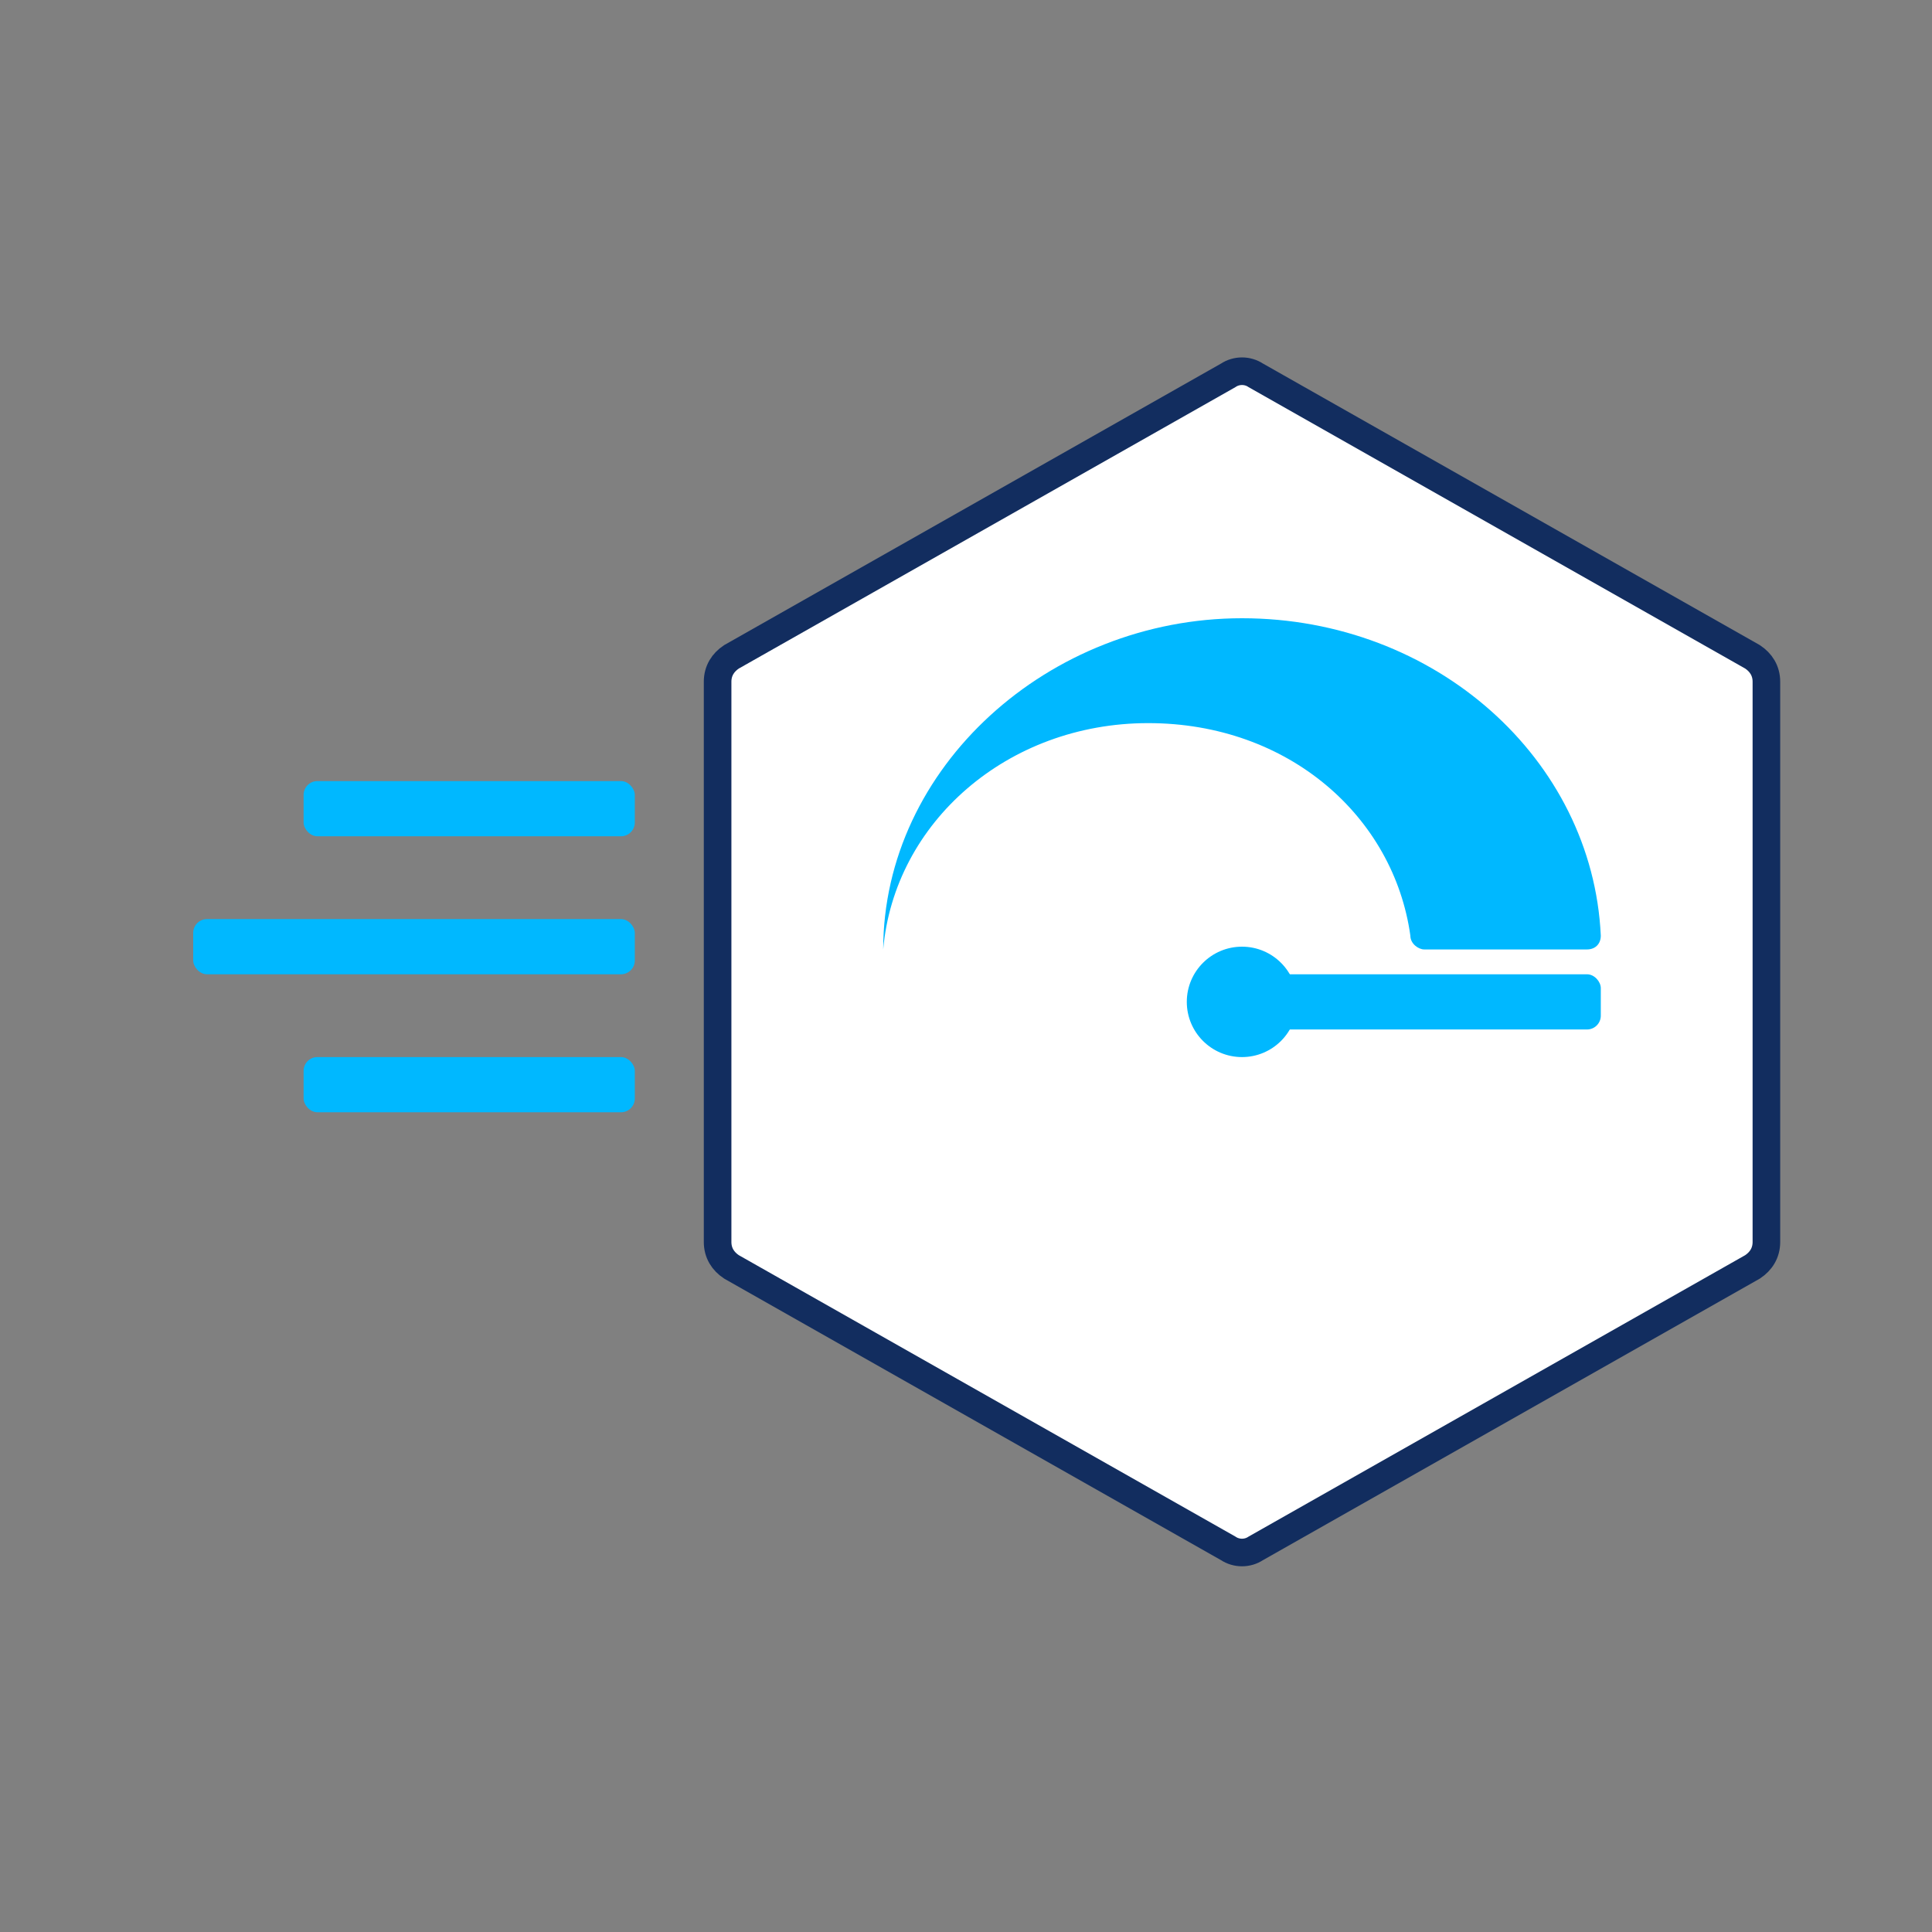
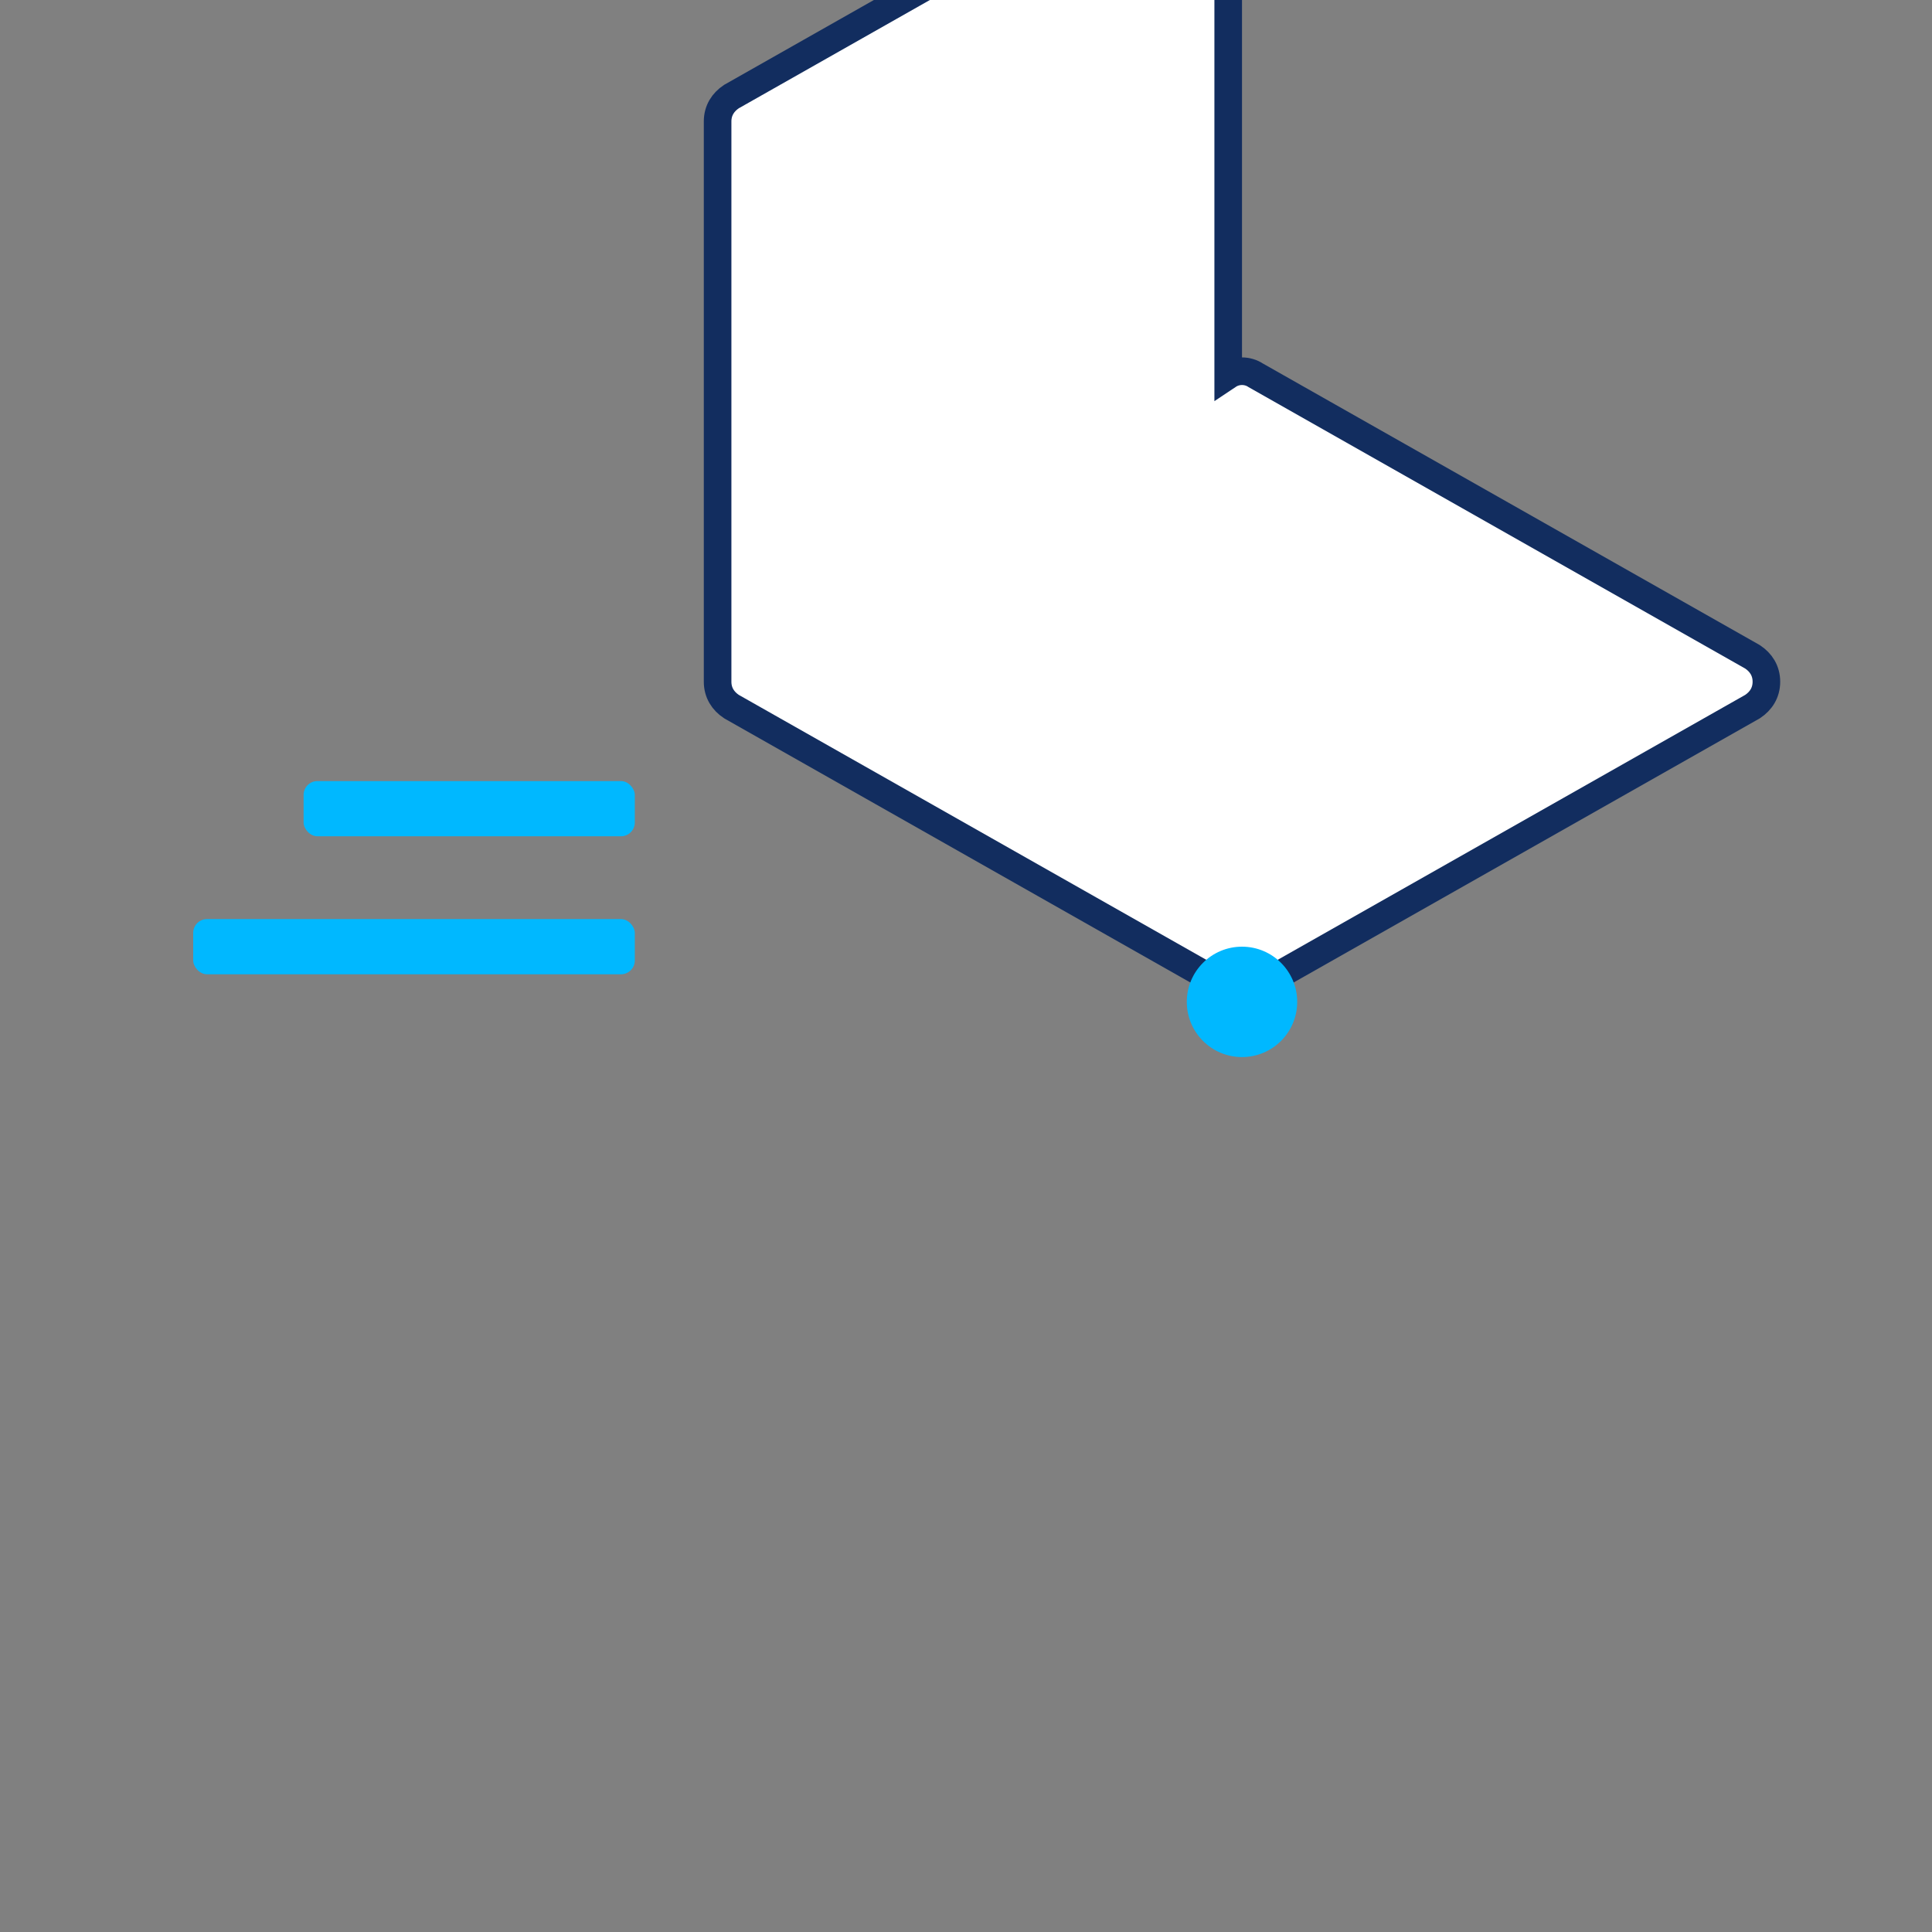
<svg xmlns="http://www.w3.org/2000/svg" id="Layer_1" data-name="Layer 1" version="1.1" viewBox="0 0 70 70">
  <rect x="0" y="0" width="70" height="70" fill="#808080" stroke="none" />
  <defs>
    <style>
      .cls-1 {
        fill: #00b8ff;
        stroke-width: 0px;
      }

      .cls-2 {
        fill: #fff;
        stroke: #122d5f;
      }
    </style>
  </defs>
-   <path class="cls-2" d="M44.5,13.6c.3-.2.7-.2,1,0l18,10.2c.3.2.5.5.5.9v20.3c0,.4-.2.7-.5.9l-18,10.2c-.3.2-.7.2-1,0l-18-10.2c-.3-.2-.5-.5-.5-.9v-20.3c0-.4.2-.7.5-.9l18-10.2Z" />
-   <path class="cls-1" d="M51.1,33.9c0,.3.3.5.5.5h5.9c.3,0,.5-.2.5-.5-.3-6.4-6-11.5-13-11.5s-13,5.4-13,12c0,0,0,0,0,0s0,0,0,0c.4-4.6,4.5-8.2,9.6-8.2s8.9,3.4,9.5,7.7Z" />
+   <path class="cls-2" d="M44.5,13.6c.3-.2.7-.2,1,0l18,10.2c.3.2.5.5.5.9c0,.4-.2.7-.5.9l-18,10.2c-.3.2-.7.2-1,0l-18-10.2c-.3-.2-.5-.5-.5-.9v-20.3c0-.4.2-.7.5-.9l18-10.2Z" />
  <circle class="cls-1" cx="45" cy="36.3" r="2" />
-   <rect class="cls-1" x="45" y="35.3" width="13" height="2" rx=".5" ry=".5" />
  <rect class="cls-1" x="7" y="33.3" width="16" height="2" rx=".5" ry=".5" />
  <rect class="cls-1" x="11" y="28.3" width="12" height="2" rx=".5" ry=".5" />
-   <rect class="cls-1" x="11" y="38.3" width="12" height="2" rx=".5" ry=".5" />
</svg>